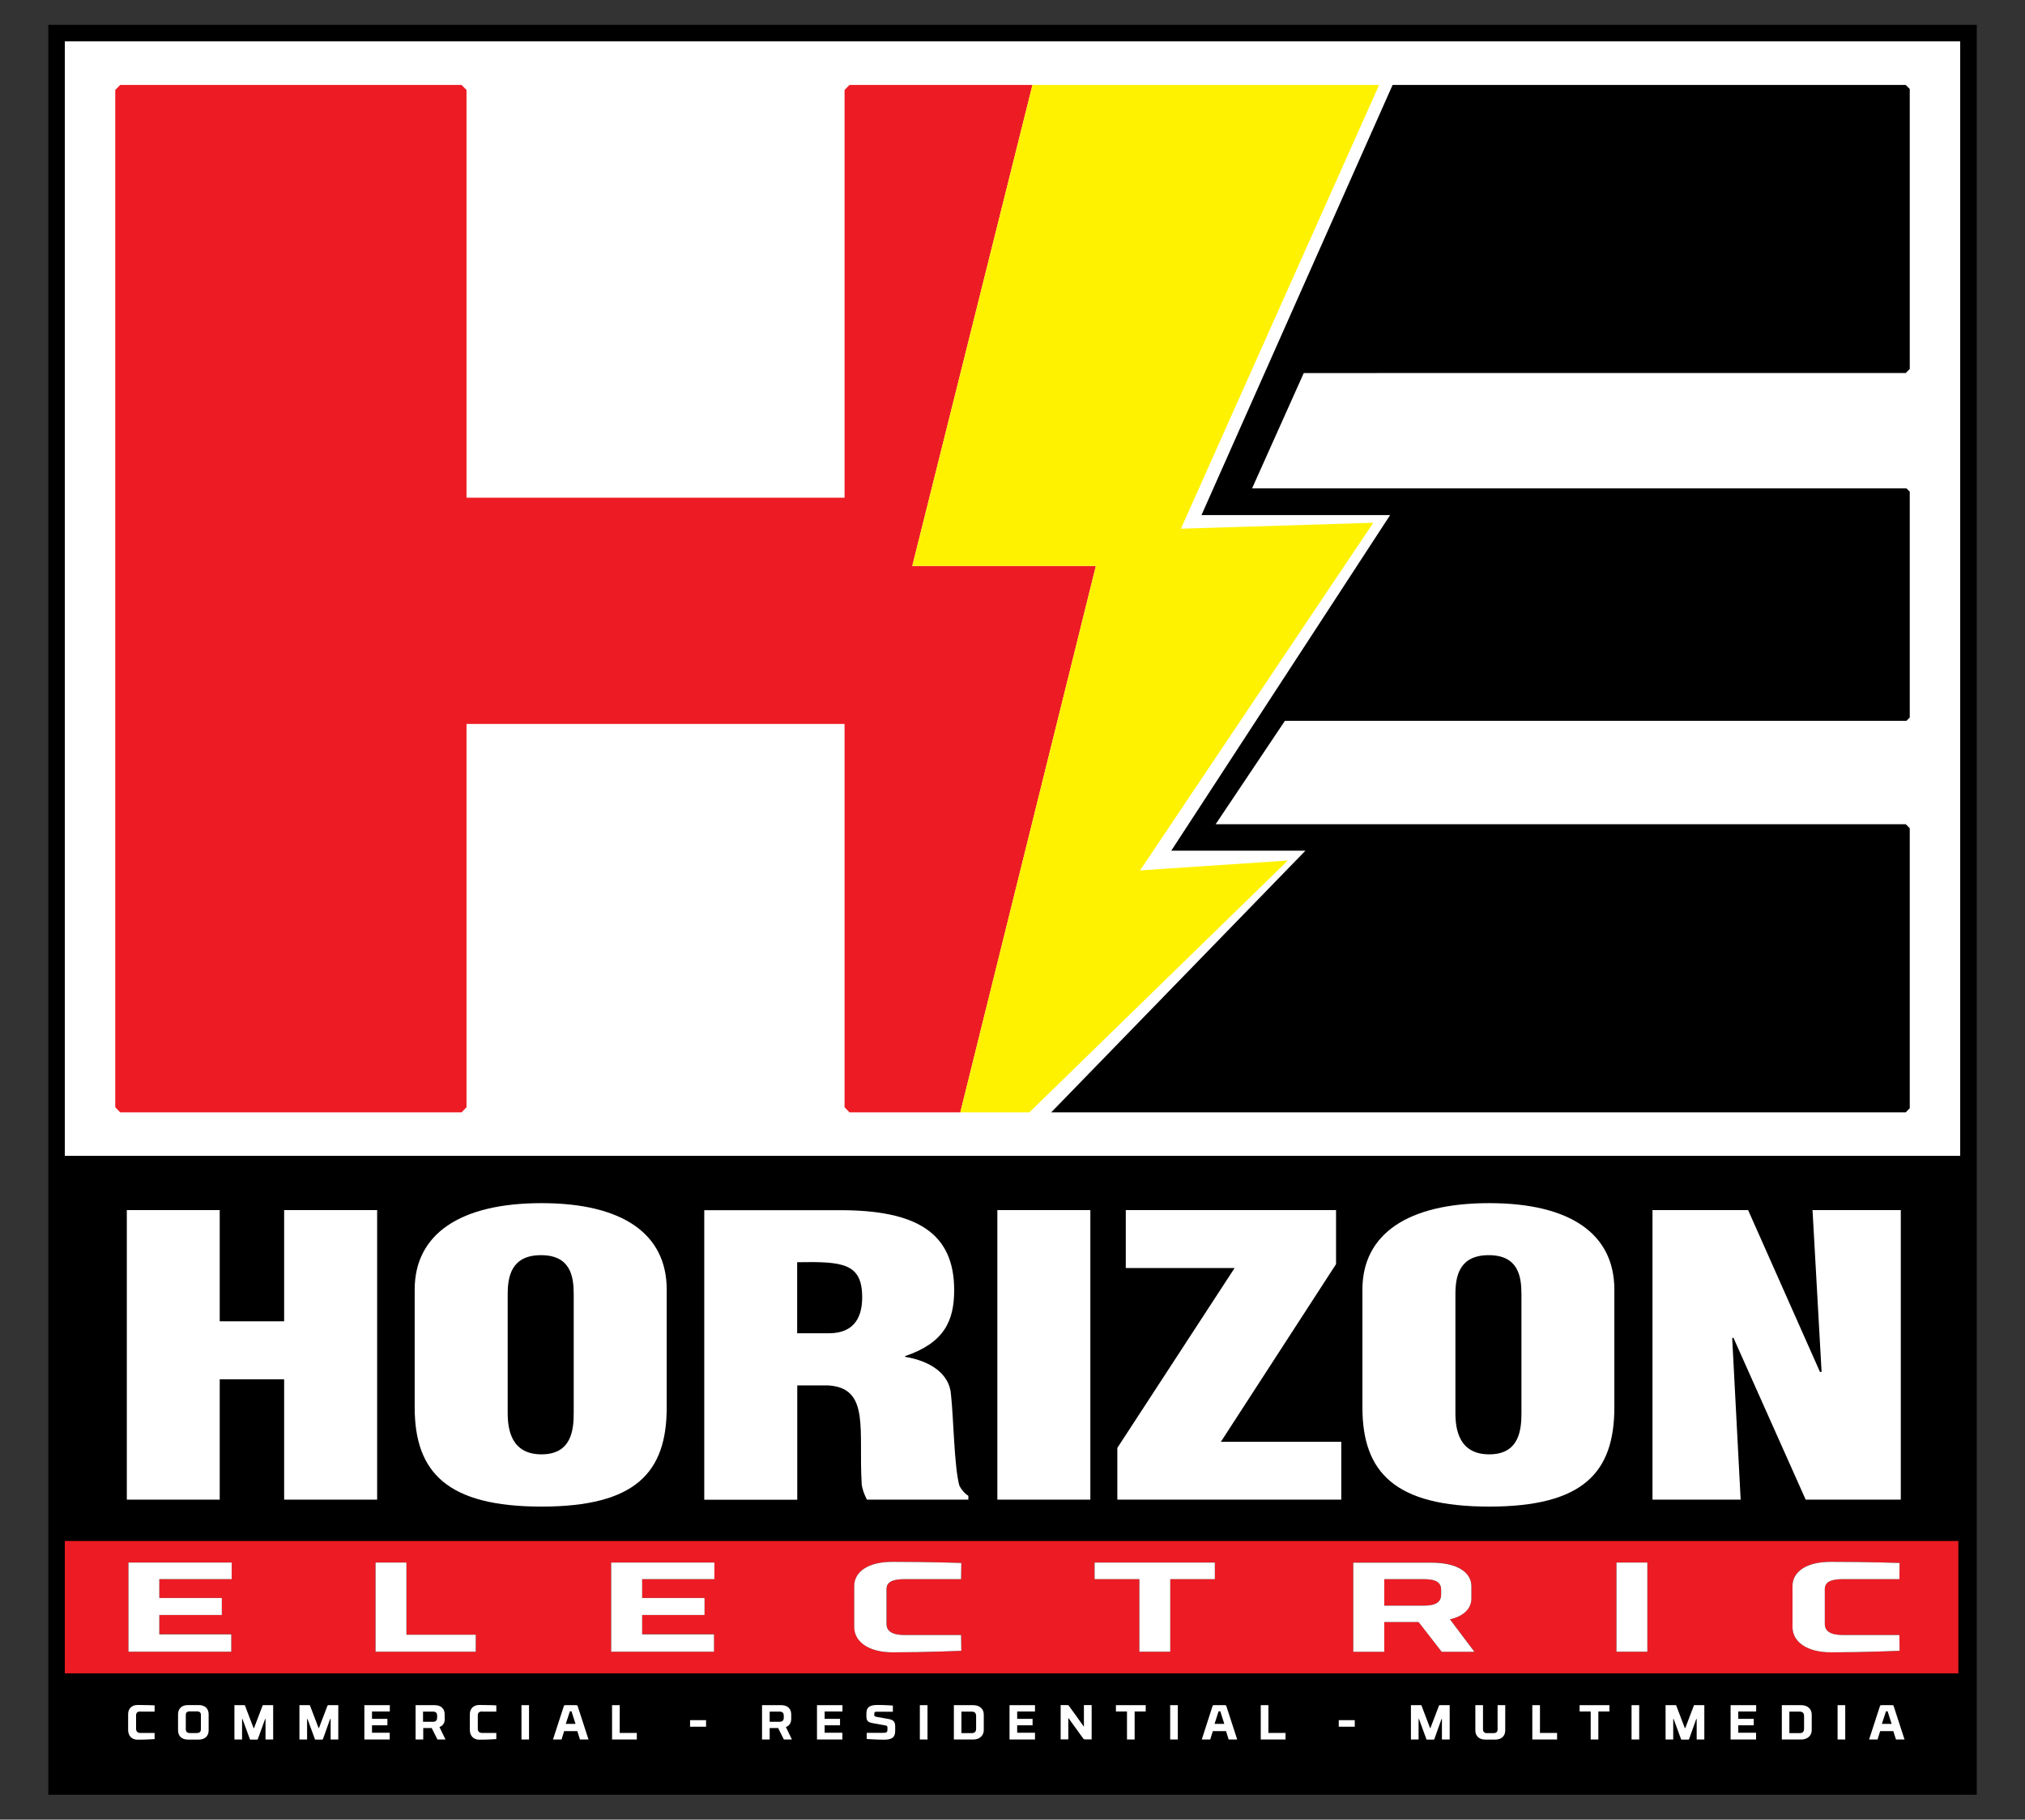
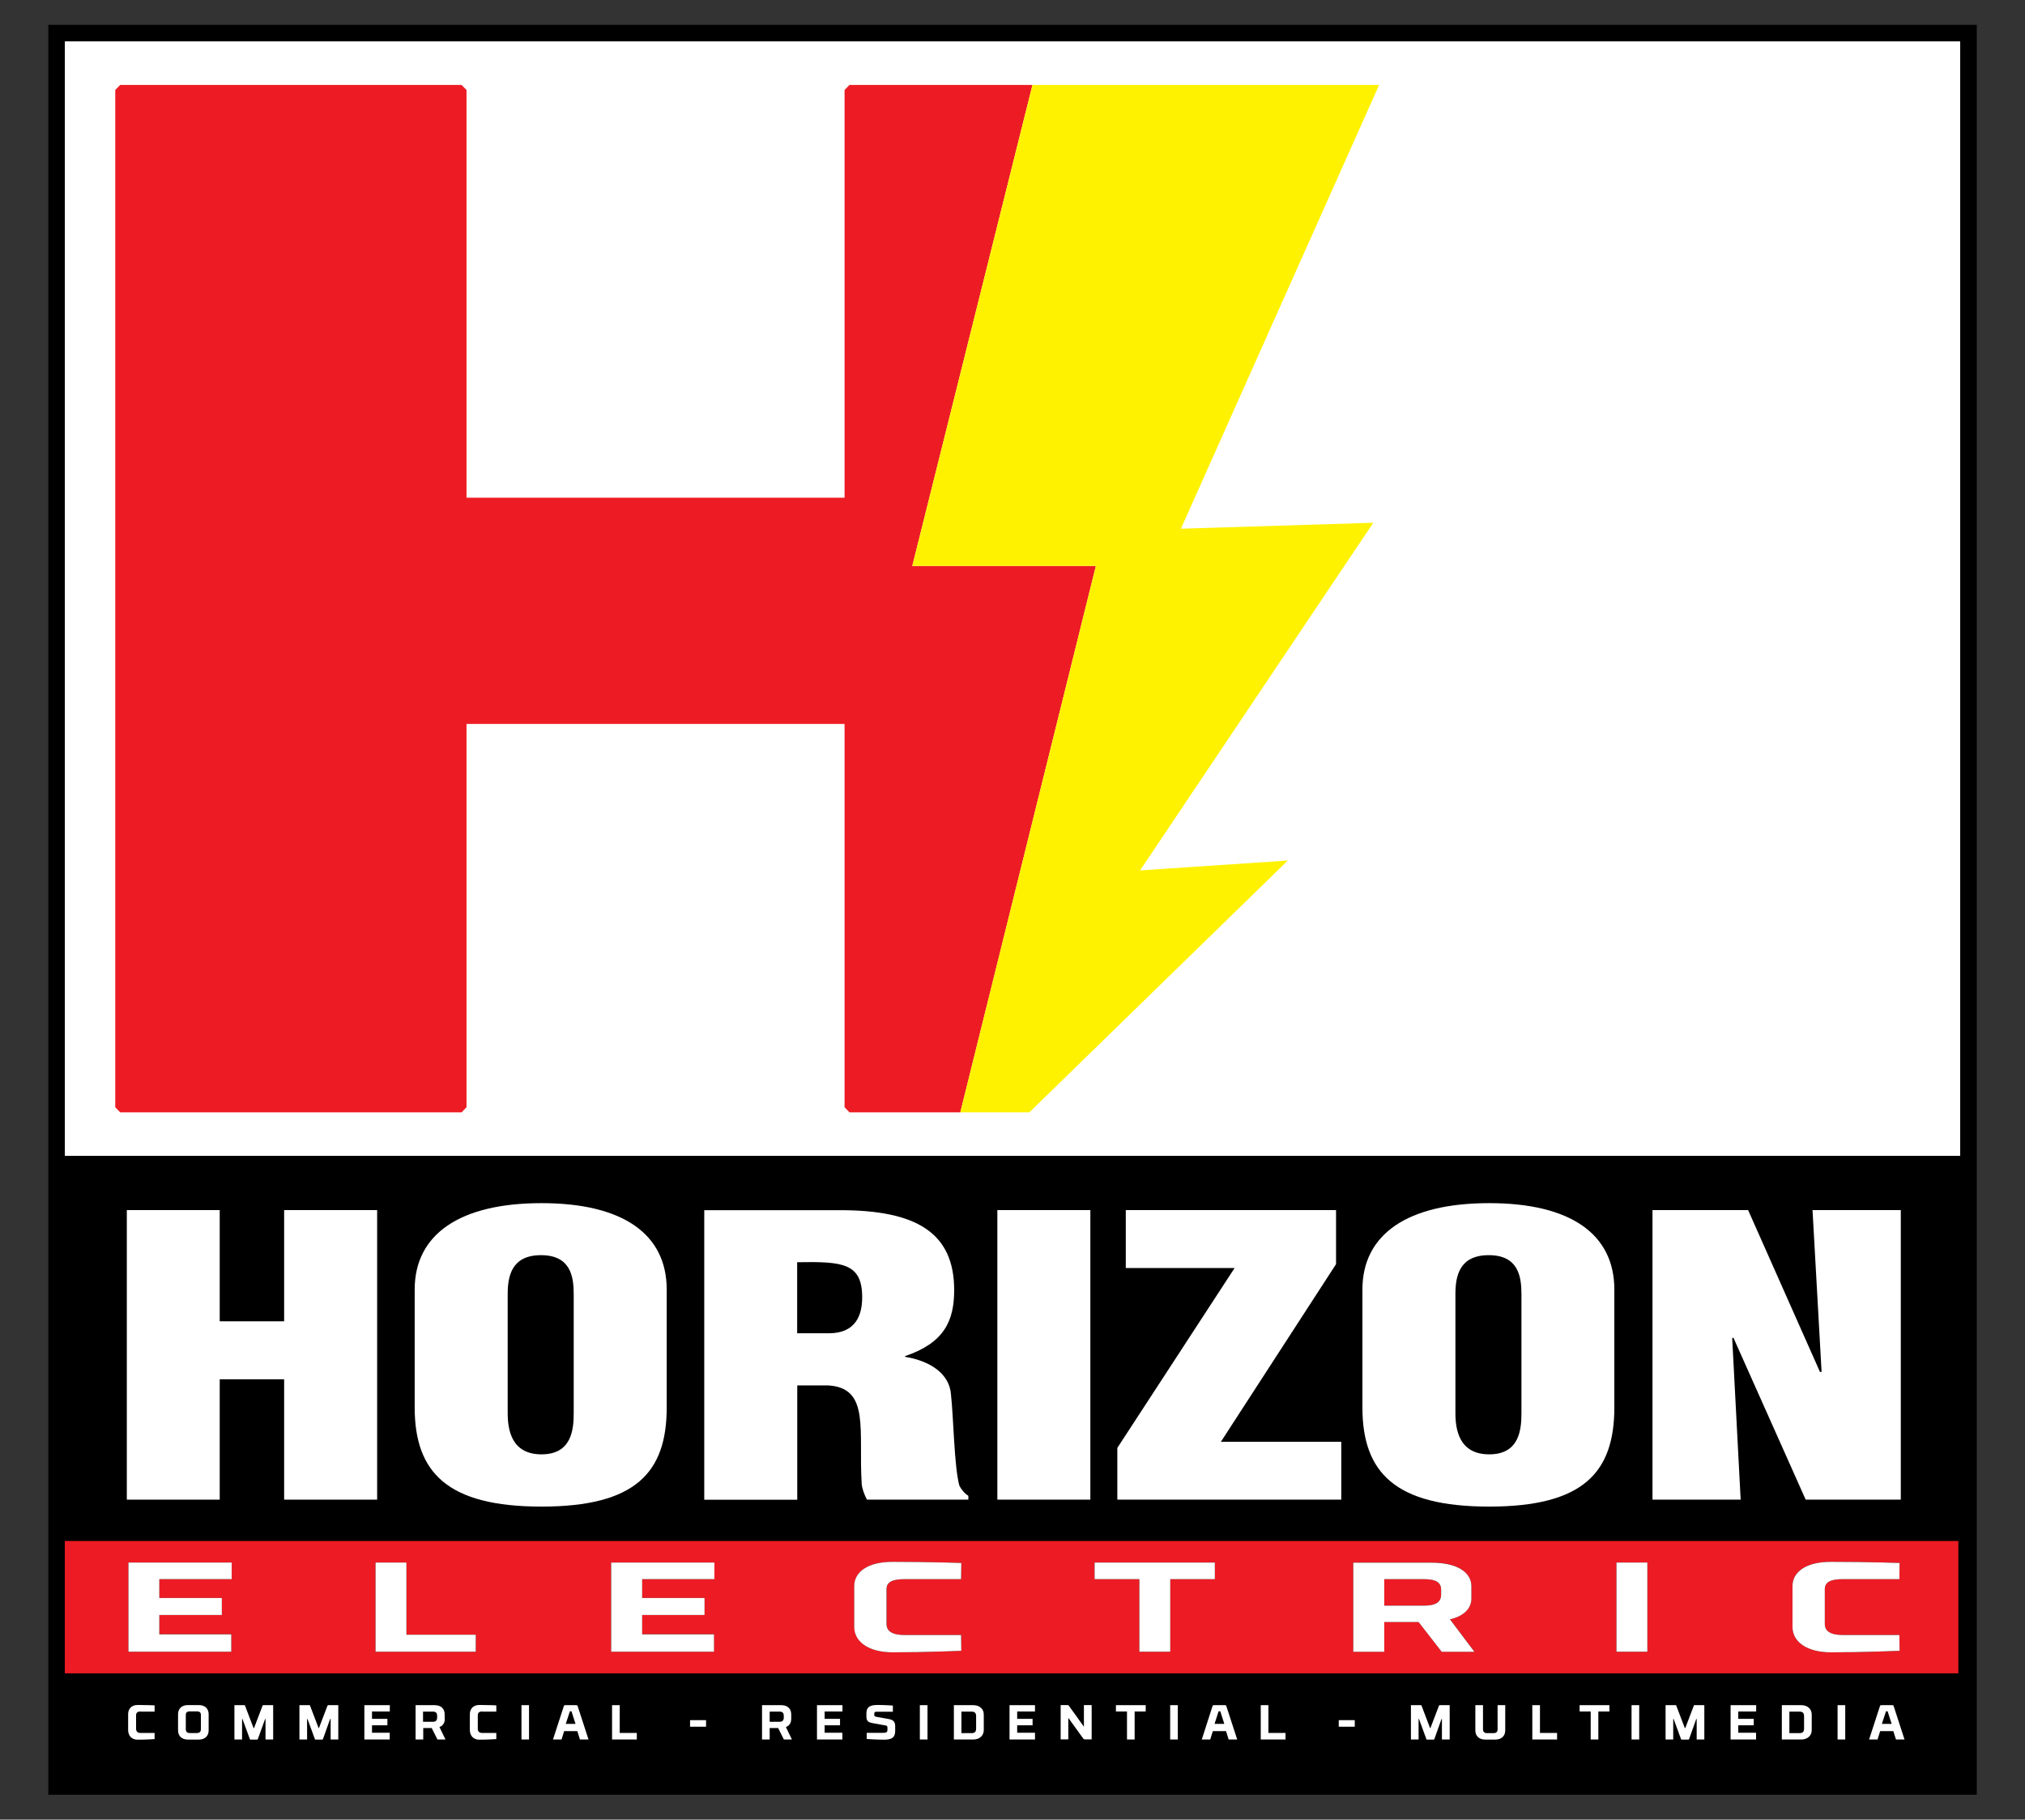
<svg xmlns="http://www.w3.org/2000/svg" id="Layer_1" data-name="Layer 1" viewBox="0 0 201.19 180.79">
  <rect x="0" y="0" width="201.19" height="180.79" fill="#333333" stroke="none" />
  <defs>
    <style>
      .cls-1 {
        fill: #fff;
      }

      .cls-2 {
        fill: #fff200;
      }

      .cls-3 {
        fill: #ed1c24;
      }
    </style>
  </defs>
  <rect x="4.8" y="2.47" width="191.6" height="175.85" />
  <rect class="cls-1" x="6.44" y="4.11" width="188.31" height="110.73" />
  <path class="cls-3" d="M194.57,153.11H6.44v13.15H194.57v-13.15Zm-171.59,11H12.76v-8.86h10.26v1.65h-7.19v1.87h6.21v1.69h-6.21v1.91h7.15v1.74Zm24.29,0h-9.96v-8.86h3.07v7.17h6.89v1.7Zm23.67,0h-10.22v-8.86h10.26v1.65h-7.19v1.87h6.21v1.69h-6.21v1.91h7.14v1.74Zm17.81,.06c-2.57,.01-3.87-1.14-3.87-2.51v-4.08c0-1.37,1.3-2.42,3.87-2.4,3.59,0,6.77,.11,6.77,.11l-.02,1.61h-5.63c-1.22,0-1.78,.3-1.78,1v3.45c0,.71,.56,1.1,1.78,1.1h5.63l.02,1.57s-3.48,.15-6.77,.15Zm24.45-.06v-7.22h-4.45v-1.65h11.96v1.65h-4.44v7.22h-3.07Zm30.04,0l-2.3-2.96h-3.41v2.96h-3.08v-8.86h7.77c2.59,0,3.97,.99,3.97,2.35v1.18c0,1.03-.74,1.79-2.13,2.1l2.43,3.23h-3.25Zm17.36,0v-8.86h3.07v8.86h-3.07Zm21.36,.06c-2.58,.01-3.87-1.14-3.87-2.51v-4.08c0-1.37,1.29-2.42,3.87-2.4,3.59,0,6.77,.11,6.77,.11l-.02,1.61h-5.63c-1.22,0-1.78,.3-1.78,1v3.45c0,.71,.56,1.1,1.78,1.1h5.63l.02,1.57s-3.47,.15-6.77,.15Z" />
  <g>
    <path d="M144.6,128.6v11.81c0,1.65,.37,4.1,3.36,4.1s3.2-2.45,3.2-4.1v-11.81c0-1.77-.21-3.88-3.25-3.88s-3.31,2.11-3.31,3.88Z" />
    <path d="M79.2,125.41v7.06h3.15c2.68,0,3.31-1.8,3.31-3.57,0-3.42-1.94-3.57-6.46-3.49Z" />
    <path d="M50.44,128.6v11.81c0,1.65,.37,4.1,3.36,4.1s3.2-2.45,3.2-4.1v-11.81c0-1.77-.21-3.88-3.25-3.88s-3.31,2.11-3.31,3.88Z" />
    <polygon class="cls-1" points="37.47 149 37.47 120.23 28.23 120.23 28.23 131.28 21.83 131.28 21.83 120.23 12.6 120.23 12.6 149 21.83 149 21.83 137.04 28.23 137.04 28.23 149 37.47 149" />
    <path class="cls-1" d="M41.2,128.13v11.7c0,6.48,3.25,9.86,12.6,9.86s12.44-3.38,12.44-9.86v-11.7c0-5.52-4.36-8.59-12.44-8.59s-12.6,3.07-12.6,8.59Zm15.8,.46v11.81c0,1.65-.21,4.1-3.2,4.1s-3.36-2.45-3.36-4.1v-11.81c0-1.77,.37-3.88,3.31-3.88s3.25,2.11,3.25,3.88Z" />
    <path class="cls-1" d="M85.6,147.35c.05,.58,.26,1.11,.53,1.65h10.08v-.38c-.42-.27-.68-.61-.89-1-.52-1.84-.58-6.79-.84-9.09-.15-2-1.99-3.3-4.56-3.72v-.07c3.88-1.31,4.88-3.49,4.88-6.56,0-5.72-3.78-7.94-11.34-7.94h-13.49v28.77h9.24v-11.36h3.04c2.15,.11,2.89,1.27,3.15,3.03,.26,1.76,.05,4.14,.21,6.67Zm-3.25-14.88h-3.15v-7.06c4.51-.08,6.46,.08,6.46,3.49,0,1.76-.63,3.57-3.31,3.57Z" />
    <rect class="cls-1" x="99.09" y="120.23" width="9.24" height="28.77" />
    <polygon class="cls-1" points="111.01 149 133.26 149 133.26 143.25 121.3 143.25 132.74 125.6 132.74 120.23 111.85 120.23 111.85 125.99 122.66 125.99 111.01 143.86 111.01 149" />
    <path class="cls-1" d="M135.36,128.13v11.7c0,6.48,3.25,9.86,12.59,9.86s12.44-3.38,12.44-9.86v-11.7c0-5.52-4.36-8.59-12.44-8.59s-12.59,3.07-12.59,8.59Zm15.8,.46v11.81c0,1.65-.21,4.1-3.2,4.1s-3.36-2.45-3.36-4.1v-11.81c0-1.77,.37-3.88,3.31-3.88s3.25,2.11,3.25,3.88Z" />
    <polygon class="cls-1" points="179.4 149 188.85 149 188.85 120.23 180.08 120.23 180.98 136.31 180.82 136.31 173.68 120.23 164.18 120.23 164.18 149 172.94 149 172.1 132.97 172.21 132.89 179.4 149" />
  </g>
  <g>
    <path class="cls-3" d="M143.18,158.44v-.49c0-.7-.48-1.05-1.7-1.05h-3.95v2.63h3.95c1.22,0,1.7-.39,1.7-1.09Z" />
    <polygon class="cls-1" points="15.83 160.46 22.04 160.46 22.04 158.77 15.83 158.77 15.83 156.9 23.02 156.9 23.02 155.25 12.76 155.25 12.76 164.11 22.98 164.11 22.98 162.38 15.83 162.38 15.83 160.46" />
    <polygon class="cls-1" points="40.38 155.25 37.31 155.25 37.31 164.11 47.27 164.11 47.27 162.42 40.38 162.42 40.38 155.25" />
    <polygon class="cls-1" points="63.8 160.46 70 160.46 70 158.77 63.8 158.77 63.8 156.9 70.98 156.9 70.98 155.25 60.72 155.25 60.72 164.11 70.94 164.11 70.94 162.38 63.8 162.38 63.8 160.46" />
    <path class="cls-1" d="M89.86,162.45c-1.22,0-1.78-.39-1.78-1.1v-3.45c0-.7,.56-1,1.78-1h5.63l.02-1.61s-3.18-.11-6.77-.11c-2.57-.02-3.87,1.04-3.87,2.4v4.08c0,1.37,1.3,2.52,3.87,2.51,3.29,0,6.77-.15,6.77-.15l-.02-1.57h-5.63Z" />
    <polygon class="cls-1" points="116.27 156.9 120.7 156.9 120.7 155.25 108.75 155.25 108.75 156.9 113.2 156.9 113.2 164.11 116.27 164.11 116.27 156.9" />
    <path class="cls-1" d="M144.06,160.89c1.4-.32,2.13-1.08,2.13-2.1v-1.18c0-1.37-1.38-2.35-3.97-2.35h-7.77v8.86h3.08v-2.96h3.41l2.3,2.96h3.25l-2.43-3.23Zm-6.53-3.99h3.95c1.22,0,1.7,.35,1.7,1.05v.49c0,.7-.48,1.09-1.7,1.09h-3.95v-2.63Z" />
    <rect class="cls-1" x="160.6" y="155.25" width="3.07" height="8.86" />
    <path class="cls-1" d="M183.08,162.45c-1.22,0-1.78-.39-1.78-1.1v-3.45c0-.7,.56-1,1.78-1h5.63l.02-1.61s-3.17-.11-6.77-.11c-2.58-.02-3.87,1.04-3.87,2.4v4.08c0,1.37,1.29,2.52,3.87,2.51,3.29,0,6.77-.15,6.77-.15l-.02-1.57h-5.63Z" />
  </g>
  <g>
    <path d="M96.51,170.05h-.98v2.14h.98c.3,0,.48-.09,.48-.46v-1.23c0-.37-.18-.46-.48-.46Z" />
    <polygon points="121.07 170.02 120.66 171.28 121.63 171.28 121.23 170.02 121.07 170.02" />
    <path d="M178.76,170.05h-.98v2.14h.98c.3,0,.48-.09,.48-.46v-1.23c0-.37-.18-.46-.48-.46Z" />
    <path d="M77.45,170.05h-.98v1.01h.98c.3,0,.42-.15,.42-.42v-.19c0-.27-.12-.41-.42-.41Z" />
-     <polygon points="56.62 170.02 56.21 171.28 57.18 171.28 56.78 170.02 56.62 170.02" />
    <path d="M43.01,170.05h-.98v1.01h.98c.3,0,.42-.15,.42-.42v-.19c0-.27-.12-.41-.42-.41Z" />
    <polygon points="187.38 170.02 186.97 171.28 187.94 171.28 187.54 170.02 187.38 170.02" />
    <path d="M19.55,170.04h-.66c-.3,0-.42,.1-.42,.37v1.38c0,.27,.12,.4,.42,.4h.66c.3,0,.42-.13,.42-.4v-1.38c0-.27-.12-.37-.42-.37Z" />
    <path class="cls-1" d="M13.97,170.06h1.39v-.62s-.78-.04-1.67-.04c-.64,0-.96,.4-.96,.92v1.57c0,.52,.32,.97,.96,.96,.81,0,1.67-.06,1.67-.06v-.61h-1.4c-.3,0-.44-.15-.44-.42v-1.33c0-.26,.14-.38,.44-.38Z" />
    <path class="cls-1" d="M19.75,169.41h-1.08c-.64,0-.98,.39-.98,.91v1.61c0,.52,.34,.91,.98,.91h1.08c.64,0,.98-.39,.98-.91v-1.61c0-.53-.34-.91-.98-.91Zm.21,2.38c0,.27-.12,.4-.42,.4h-.66c-.3,0-.42-.13-.42-.4v-1.38c0-.27,.12-.37,.42-.37h.66c.3,0,.42,.1,.42,.37v1.38Z" />
    <path class="cls-1" d="M26.09,169.46l-.85,2.23h-.05l-.85-2.23s0-.04-.05-.04h-1v3.41h.76v-2.04h.04l.73,1.99s0,.06,.07,.06h.66c.06,0,.07-.06,.07-.06l.72-1.99h.04v2.04h.76v-3.41h-1s-.06,.04-.06,.04Z" />
    <path class="cls-1" d="M32.54,169.46l-.85,2.23h-.04l-.85-2.23s-.01-.04-.05-.04h-1v3.41h.76v-2.04h.04l.73,1.99s0,.06,.07,.06h.66c.06,0,.08-.06,.08-.06l.71-1.99h.05v2.04h.76v-3.41h-1s-.06,.04-.06,.04Z" />
    <polygon class="cls-1" points="36.2 172.83 38.72 172.83 38.72 172.16 36.96 172.16 36.96 171.42 38.49 171.42 38.49 170.78 36.96 170.78 36.96 170.05 38.73 170.05 38.73 169.42 36.2 169.42 36.2 172.83" />
    <path class="cls-1" d="M44.18,170.78v-.45c0-.53-.34-.91-.98-.91h-1.91v3.41h.76v-1.14h.84l.57,1.14h.8l-.6-1.24c.35-.12,.53-.41,.53-.81Zm-.75-.13c0,.27-.12,.42-.42,.42h-.98v-1.01h.98c.3,0,.42,.14,.42,.41v.19Z" />
    <path class="cls-1" d="M47.92,170.06h1.39v-.62s-.78-.04-1.67-.04c-.64,0-.96,.4-.96,.92v1.57c0,.52,.32,.97,.96,.96,.81,0,1.67-.06,1.67-.06v-.61h-1.4c-.3,0-.44-.15-.44-.42v-1.33c0-.26,.14-.38,.44-.38Z" />
    <rect class="cls-1" x="51.81" y="169.42" width=".75" height="3.41" />
    <path class="cls-1" d="M57.19,169.42h-.98c-.15,0-.16,.01-.2,.12-.05,.17-1.07,3.29-1.07,3.29h.85l.26-.83h1.31l.26,.83h.85s-1.01-3.12-1.07-3.29c-.03-.11-.04-.12-.2-.12Zm-.98,1.86l.41-1.25h.16l.4,1.25h-.97Z" />
    <polygon class="cls-1" points="61.57 169.42 60.81 169.42 60.81 172.83 63.27 172.83 63.27 172.18 61.57 172.18 61.57 169.42" />
    <rect class="cls-1" x="68.56" y="170.91" width="1.59" height=".65" />
    <path class="cls-1" d="M78.61,170.78v-.45c0-.53-.34-.91-.98-.91h-1.92v3.41h.76v-1.14h.84l.57,1.14h.8l-.6-1.24c.35-.12,.53-.41,.53-.81Zm-.74-.13c0,.27-.12,.42-.42,.42h-.98v-1.01h.98c.3,0,.42,.14,.42,.41v.19Z" />
    <polygon class="cls-1" points="81.17 172.83 83.69 172.83 83.69 172.16 81.93 172.16 81.93 171.42 83.46 171.42 83.46 170.78 81.93 170.78 81.93 170.05 83.7 170.05 83.7 169.42 81.17 169.42 81.17 172.83" />
    <path class="cls-1" d="M88.26,170.79c-.18-.03-1.18-.21-1.18-.21-.16-.04-.22-.06-.22-.19v-.07c0-.23,.06-.25,.31-.25h1.54v-.61s-.78-.06-1.51-.06c-.83,0-1.12,.24-1.12,.85v.29c0,.57,.29,.61,.87,.71,.12,.02,.87,.15,1.05,.19,.14,.02,.17,.11,.17,.21v.2c0,.26-.1,.32-.44,.32h-1.62v.61s.99,.07,1.72,.07c.84,0,1.11-.27,1.11-.88v-.42c0-.45-.13-.66-.67-.76Z" />
    <rect class="cls-1" x="91.39" y="169.42" width=".76" height="3.41" />
    <path class="cls-1" d="M96.71,169.42h-1.94v3.41h1.94c.64,0,1.03-.41,1.03-.93v-1.56c0-.52-.39-.92-1.03-.92Zm.27,2.32c0,.37-.18,.46-.48,.46h-.98v-2.14h.98c.3,0,.48,.09,.48,.46v1.23Z" />
    <polygon class="cls-1" points="100.3 172.83 102.83 172.83 102.83 172.16 101.06 172.16 101.06 171.42 102.59 171.42 102.59 170.78 101.06 170.78 101.06 170.05 102.83 170.05 102.83 169.42 100.3 169.42 100.3 172.83" />
    <path class="cls-1" d="M107.7,171.55h-.02c-.13-.21-1.45-2.01-1.48-2.06-.05-.06-.05-.08-.21-.08h-.61v3.41h.76v-2.1h.03l1.42,1.97c.07,.1,.11,.13,.24,.13h.63v-3.41h-.77v2.13Z" />
    <polygon class="cls-1" points="110.87 170.05 111.97 170.05 111.97 172.83 112.73 172.83 112.73 170.05 113.83 170.05 113.83 169.42 110.87 169.42 110.87 170.05" />
    <rect class="cls-1" x="116.26" y="169.42" width=".76" height="3.41" />
-     <path class="cls-1" d="M121.64,169.42h-.98c-.15,0-.17,.01-.2,.12-.05,.17-1.06,3.29-1.06,3.29h.84l.26-.83h1.31l.26,.83h.85s-1.01-3.12-1.07-3.29c-.03-.11-.04-.12-.2-.12Zm-.97,1.86l.4-1.25h.17l.4,1.25h-.96Z" />
+     <path class="cls-1" d="M121.64,169.42h-.98c-.15,0-.17,.01-.2,.12-.05,.17-1.06,3.29-1.06,3.29h.84l.26-.83h1.31l.26,.83h.85s-1.01-3.12-1.07-3.29c-.03-.11-.04-.12-.2-.12Zm-.97,1.86l.4-1.25h.17l.4,1.25h-.96" />
    <polygon class="cls-1" points="126.02 169.42 125.26 169.42 125.26 172.83 127.72 172.83 127.72 172.18 126.02 172.18 126.02 169.42" />
    <rect class="cls-1" x="133.01" y="170.91" width="1.59" height=".65" />
    <path class="cls-1" d="M142.97,169.46l-.85,2.23h-.04l-.85-2.23s0-.04-.05-.04h-1v3.41h.76v-2.04h.04l.73,1.99s0,.06,.07,.06h.66c.06,0,.07-.06,.07-.06l.71-1.99h.04v2.04h.77v-3.41h-1s-.06,.04-.06,.04Z" />
    <path class="cls-1" d="M148.79,171.8c0,.27-.12,.4-.42,.4h-.61c-.3,0-.42-.14-.42-.4v-2.38h-.76v2.51c0,.52,.34,.91,.98,.91h1.01c.64,0,.98-.39,.98-.91v-2.51h-.76v2.38Z" />
    <polygon class="cls-1" points="156.94 170.05 158.04 170.05 158.04 172.83 158.8 172.83 158.8 170.05 159.9 170.05 159.9 169.42 156.94 169.42 156.94 170.05" />
    <polygon class="cls-1" points="153 169.42 152.24 169.42 152.24 172.83 154.7 172.83 154.7 172.18 153 172.18 153 169.42" />
    <rect class="cls-1" x="162.1" y="169.42" width=".76" height="3.41" />
    <path class="cls-1" d="M168.29,169.46l-.85,2.23h-.05l-.85-2.23s0-.04-.06-.04h-1v3.41h.76v-2.04h.04l.73,1.99s0,.06,.07,.06h.66c.06,0,.08-.06,.08-.06l.71-1.99h.04v2.04h.76v-3.41h-1s-.06,.04-.06,.04Z" />
    <polygon class="cls-1" points="171.94 172.83 174.47 172.83 174.47 172.16 172.7 172.16 172.7 171.42 174.24 171.42 174.24 170.78 172.7 170.78 172.7 170.05 174.48 170.05 174.48 169.42 171.94 169.42 171.94 172.83" />
    <path class="cls-1" d="M178.97,169.42h-1.94v3.41h1.94c.64,0,1.03-.41,1.03-.93v-1.56c0-.52-.4-.92-1.03-.92Zm.27,2.32c0,.37-.18,.46-.48,.46h-.98v-2.14h.98c.3,0,.48,.09,.48,.46v1.23Z" />
    <rect class="cls-1" x="182.57" y="169.42" width=".76" height="3.41" />
    <path class="cls-1" d="M187.95,169.42h-.98c-.15,0-.17,.01-.2,.12-.05,.17-1.07,3.29-1.07,3.29h.84l.26-.83h1.31l.26,.83h.85s-1.01-3.12-1.07-3.29c-.03-.11-.04-.12-.2-.12Zm-.98,1.86l.41-1.25h.16l.4,1.25h-.97Z" />
  </g>
  <g>
    <polygon class="cls-3" points="11.94 110.52 45.86 110.52 46.35 110.01 46.35 71.93 83.91 71.93 83.91 110.01 84.4 110.52 95.41 110.52 108.88 56.23 94.65 56.23 90.64 56.23 102.58 8.44 84.4 8.44 83.91 8.94 83.91 49.45 46.35 49.45 46.35 8.94 45.86 8.44 11.94 8.44 11.45 8.94 11.45 110.01 11.94 110.52" />
-     <polygon points="119.37 51.18 138.11 51.18 116.37 84.52 129.7 84.52 104.44 110.52 105.59 110.52 108.45 110.52 108.45 110.52 142.37 110.52 189.34 110.52 189.74 110.11 189.74 82.29 189.34 81.89 142.86 81.89 133.67 81.89 120.78 81.89 127.66 71.62 142.86 71.62 189.41 71.62 189.74 71.29 189.74 48.85 189.41 48.52 143.13 48.52 142.86 48.52 124.4 48.52 129.53 37.07 142.86 37.06 189.34 37.06 189.74 36.66 189.74 8.84 189.34 8.44 142.37 8.44 138.36 8.44 119.37 51.18" />
    <polygon class="cls-2" points="94.65 56.23 108.88 56.23 95.41 110.52 99.42 110.52 102.27 110.52 127.95 85.5 113.27 86.48 136.44 51.94 117.33 52.53 137.02 8.44 118.36 8.44 108.45 8.44 108.36 8.44 106.59 8.44 102.58 8.44 90.64 56.23 94.65 56.23" />
  </g>
</svg>